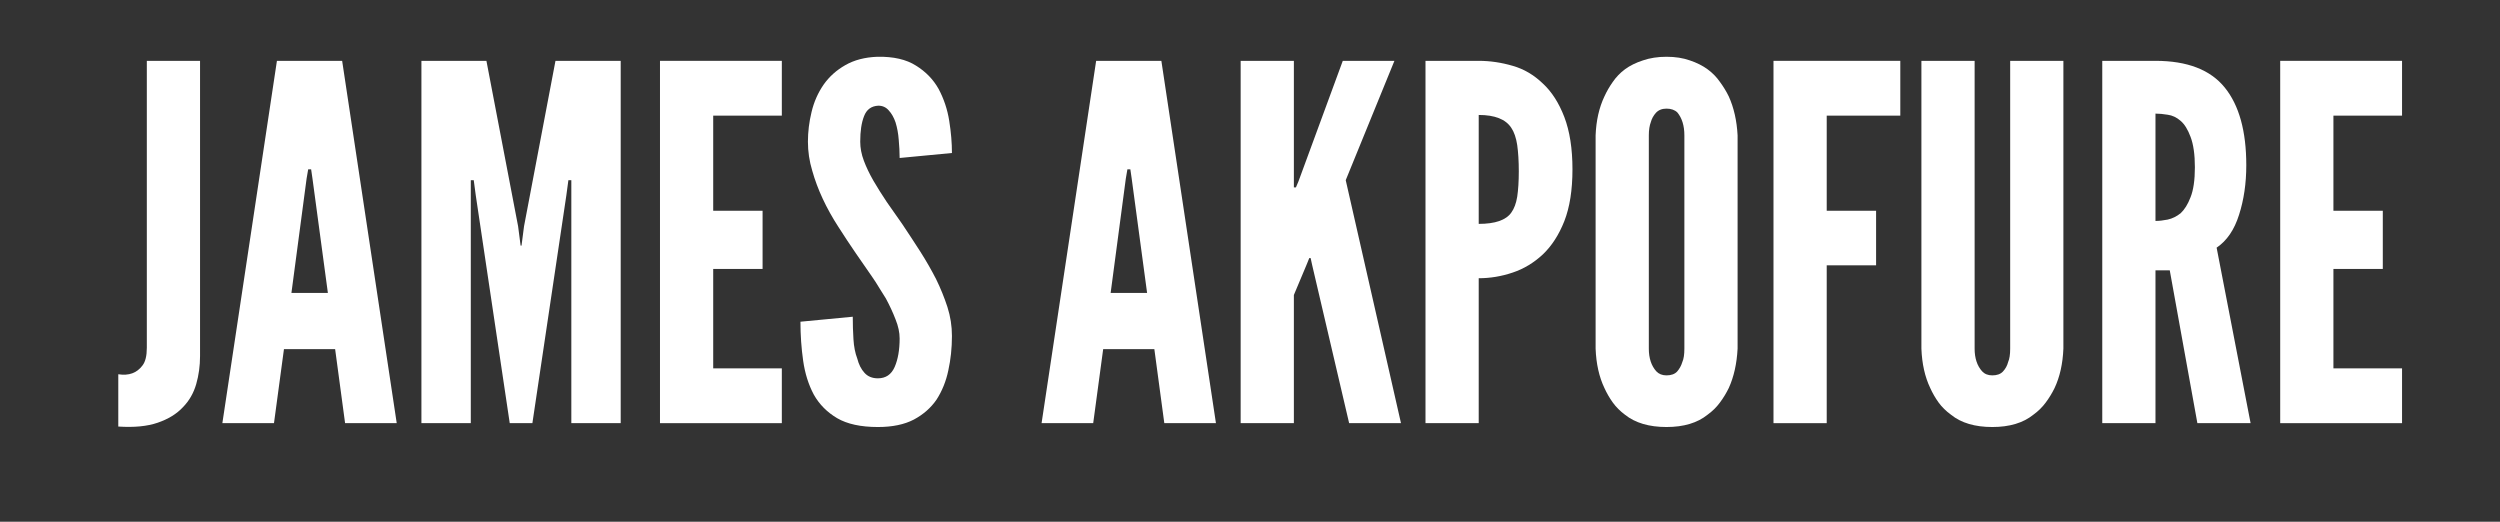
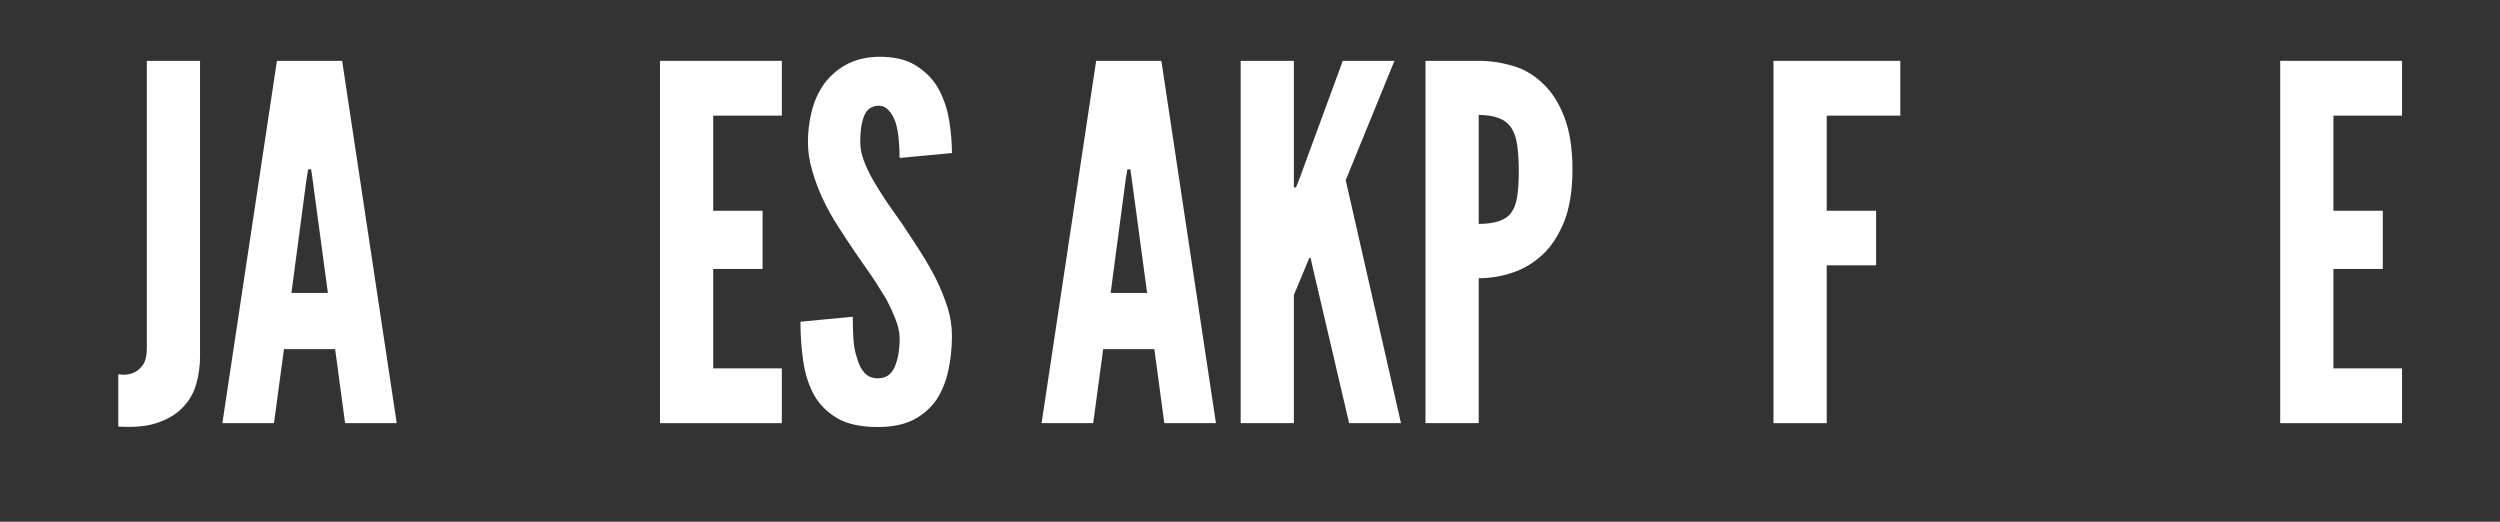
<svg xmlns="http://www.w3.org/2000/svg" version="1.0" preserveAspectRatio="xMidYMid meet" height="48" viewBox="0 0 172.5 36" zoomAndPan="magnify" width="230">
  <rect x="0" y="0" width="172.5" height="36" fill="#333333" stroke="none" />
  <defs>
    <g />
  </defs>
  <g fill-opacity="1" fill="#ffffff">
    <g transform="translate(7.959, 29.198)">
      <g>
        <path d="M 0.203 -3.375 L 0.203 0.234 C 1.297 0.305 2.203 0.219 2.922 -0.031 C 3.648 -0.281 4.227 -0.633 4.656 -1.094 C 5.094 -1.539 5.398 -2.07 5.578 -2.688 C 5.754 -3.301 5.844 -3.945 5.844 -4.625 L 5.844 -25 L 2.172 -25 L 2.172 -5.203 C 2.172 -4.641 2.07 -4.234 1.875 -3.984 C 1.488 -3.461 0.93 -3.258 0.203 -3.375 Z M 0.203 -3.375" />
      </g>
    </g>
  </g>
  <g fill-opacity="1" fill="#ffffff">
    <g transform="translate(14.999, 29.198)">
      <g>
        <path d="M 0.344 0 L 3.906 0 L 4.594 -5.109 L 8.125 -5.109 L 8.812 0 L 12.375 0 L 8.609 -25 L 4.109 -25 Z M 6.562 -16.875 L 7.625 -8.984 L 5.109 -8.984 L 6.156 -16.875 L 6.266 -17.516 L 6.469 -17.516 Z M 6.562 -16.875" />
      </g>
    </g>
  </g>
  <g fill-opacity="1" fill="#ffffff">
    <g transform="translate(27.719, 29.198)">
      <g>
-         <path d="M 7.453 0 L 9.016 0 L 11.359 -15.719 L 11.5 -16.766 L 11.703 -16.766 L 11.703 0 L 15.109 0 L 15.109 -25 L 10.609 -25 L 8.438 -13.578 L 8.266 -12.25 L 8.203 -12.25 L 8.031 -13.578 L 5.844 -25 L 1.359 -25 L 1.359 0 L 4.766 0 L 4.766 -16.766 L 4.969 -16.766 L 5.109 -15.719 Z M 7.453 0" />
-       </g>
+         </g>
    </g>
  </g>
  <g fill-opacity="1" fill="#ffffff">
    <g transform="translate(44.18, 29.198)">
      <g>
        <path d="M 1.359 -25 L 1.359 0 L 9.766 0 L 9.766 -3.781 L 5.031 -3.781 L 5.031 -10.641 L 8.438 -10.641 L 8.438 -14.656 L 5.031 -14.656 L 5.031 -21.219 L 9.766 -21.219 L 9.766 -25 Z M 1.359 -25" />
      </g>
    </g>
  </g>
  <g fill-opacity="1" fill="#ffffff">
    <g transform="translate(54.622, 29.198)">
      <g>
        <path d="M 7.453 -18.297 L 11.062 -18.641 C 11.062 -19.336 11 -20.078 10.875 -20.859 C 10.75 -21.648 10.504 -22.383 10.141 -23.062 C 9.773 -23.719 9.254 -24.254 8.578 -24.672 C 7.91 -25.098 7.023 -25.301 5.922 -25.281 C 5.055 -25.25 4.316 -25.055 3.703 -24.703 C 3.098 -24.359 2.602 -23.914 2.219 -23.375 C 1.82 -22.801 1.539 -22.164 1.375 -21.469 C 1.207 -20.781 1.125 -20.098 1.125 -19.422 C 1.125 -18.742 1.223 -18.078 1.422 -17.422 C 1.785 -16.129 2.391 -14.832 3.234 -13.531 C 3.641 -12.895 4.035 -12.297 4.422 -11.734 C 4.805 -11.172 5.18 -10.629 5.547 -10.109 C 5.723 -9.859 5.883 -9.609 6.031 -9.359 C 6.188 -9.109 6.344 -8.859 6.5 -8.609 C 6.77 -8.109 6.992 -7.625 7.172 -7.156 C 7.359 -6.695 7.453 -6.258 7.453 -5.844 C 7.453 -5.051 7.336 -4.395 7.109 -3.875 C 6.879 -3.352 6.492 -3.094 5.953 -3.094 C 5.566 -3.094 5.258 -3.219 5.031 -3.469 C 4.801 -3.719 4.633 -4.047 4.531 -4.453 C 4.383 -4.836 4.297 -5.285 4.266 -5.797 C 4.234 -6.305 4.219 -6.82 4.219 -7.344 L 0.609 -7 C 0.609 -6.07 0.672 -5.172 0.797 -4.297 C 0.922 -3.43 1.164 -2.656 1.531 -1.969 C 1.914 -1.289 2.453 -0.75 3.141 -0.344 C 3.836 0.062 4.773 0.266 5.953 0.266 C 6.953 0.266 7.781 0.094 8.438 -0.25 C 9.094 -0.602 9.613 -1.062 10 -1.625 C 10.383 -2.219 10.656 -2.891 10.812 -3.641 C 10.977 -4.391 11.062 -5.18 11.062 -6.016 C 11.062 -6.703 10.957 -7.367 10.75 -8.016 C 10.539 -8.66 10.281 -9.301 9.969 -9.938 C 9.645 -10.57 9.281 -11.207 8.875 -11.844 C 8.469 -12.477 8.051 -13.113 7.625 -13.75 C 7.258 -14.27 6.906 -14.773 6.562 -15.266 C 6.227 -15.766 5.922 -16.254 5.641 -16.734 C 5.367 -17.211 5.148 -17.672 4.984 -18.109 C 4.816 -18.555 4.734 -18.992 4.734 -19.422 C 4.734 -20.148 4.82 -20.738 5 -21.188 C 5.176 -21.645 5.504 -21.883 5.984 -21.906 C 6.273 -21.906 6.516 -21.797 6.703 -21.578 C 6.898 -21.367 7.055 -21.094 7.172 -20.75 C 7.285 -20.383 7.359 -19.984 7.391 -19.547 C 7.43 -19.117 7.453 -18.703 7.453 -18.297 Z M 7.453 -18.297" />
      </g>
    </g>
  </g>
  <g fill-opacity="1" fill="#ffffff">
    <g transform="translate(66.288, 29.198)">
      <g />
    </g>
  </g>
  <g fill-opacity="1" fill="#ffffff">
    <g transform="translate(71.525, 29.198)">
      <g>
        <path d="M 0.344 0 L 3.906 0 L 4.594 -5.109 L 8.125 -5.109 L 8.812 0 L 12.375 0 L 8.609 -25 L 4.109 -25 Z M 6.562 -16.875 L 7.625 -8.984 L 5.109 -8.984 L 6.156 -16.875 L 6.266 -17.516 L 6.469 -17.516 Z M 6.562 -16.875" />
      </g>
    </g>
  </g>
  <g fill-opacity="1" fill="#ffffff">
    <g transform="translate(84.246, 29.198)">
      <g>
-         <path d="M 5.031 -25 L 1.359 -25 L 1.359 0 L 5.031 0 L 5.031 -8.844 L 5.891 -10.891 L 6.094 -11.391 L 6.188 -11.391 L 6.297 -10.891 L 8.844 0 L 12.422 0 L 8.609 -16.766 L 11.969 -25 L 8.406 -25 L 5.344 -16.672 L 5.172 -16.266 L 5.031 -16.266 Z M 5.031 -25" />
+         <path d="M 5.031 -25 L 1.359 -25 L 1.359 0 L 5.031 0 L 5.031 -8.844 L 6.094 -11.391 L 6.188 -11.391 L 6.297 -10.891 L 8.844 0 L 12.422 0 L 8.609 -16.766 L 11.969 -25 L 8.406 -25 L 5.344 -16.672 L 5.172 -16.266 L 5.031 -16.266 Z M 5.031 -25" />
      </g>
    </g>
  </g>
  <g fill-opacity="1" fill="#ffffff">
    <g transform="translate(97, 29.198)">
      <g>
        <path d="M 1.359 -25 L 1.359 0 L 5.031 0 L 5.031 -10 C 5.82 -10 6.602 -10.129 7.375 -10.391 C 8.145 -10.648 8.836 -11.066 9.453 -11.641 C 10.066 -12.223 10.562 -12.988 10.938 -13.938 C 11.312 -14.895 11.5 -16.086 11.5 -17.516 C 11.5 -18.941 11.312 -20.145 10.938 -21.125 C 10.562 -22.102 10.066 -22.875 9.453 -23.438 C 8.836 -24.031 8.145 -24.438 7.375 -24.656 C 6.602 -24.883 5.82 -25 5.031 -25 Z M 5.031 -13.75 L 5.031 -21.266 C 6.145 -21.266 6.895 -20.969 7.281 -20.375 C 7.477 -20.082 7.613 -19.688 7.688 -19.188 C 7.758 -18.688 7.797 -18.082 7.797 -17.375 C 7.797 -16.676 7.758 -16.094 7.688 -15.625 C 7.613 -15.164 7.477 -14.801 7.281 -14.531 C 6.914 -14.008 6.164 -13.75 5.031 -13.75 Z M 5.031 -13.75" />
      </g>
    </g>
  </g>
  <g fill-opacity="1" fill="#ffffff">
    <g transform="translate(108.972, 29.198)">
      <g>
-         <path d="M 10.922 -5.141 L 10.922 -19.859 C 10.867 -20.879 10.664 -21.773 10.312 -22.547 C 10.145 -22.891 9.941 -23.223 9.703 -23.547 C 9.473 -23.879 9.188 -24.172 8.844 -24.422 C 8.5 -24.672 8.094 -24.875 7.625 -25.031 C 7.164 -25.195 6.629 -25.281 6.016 -25.281 C 5.41 -25.281 4.867 -25.195 4.391 -25.031 C 3.91 -24.875 3.5 -24.672 3.156 -24.422 C 2.82 -24.172 2.539 -23.879 2.312 -23.547 C 2.082 -23.223 1.891 -22.891 1.734 -22.547 C 1.367 -21.773 1.164 -20.879 1.125 -19.859 L 1.125 -5.141 C 1.164 -4.098 1.367 -3.191 1.734 -2.422 C 1.891 -2.078 2.082 -1.742 2.312 -1.422 C 2.539 -1.109 2.82 -0.828 3.156 -0.578 C 3.863 -0.016 4.816 0.266 6.016 0.266 C 7.203 0.266 8.145 -0.016 8.844 -0.578 C 9.188 -0.828 9.473 -1.109 9.703 -1.422 C 9.941 -1.742 10.145 -2.078 10.312 -2.422 C 10.664 -3.191 10.867 -4.098 10.922 -5.141 Z M 7.25 -19.859 L 7.25 -5.141 C 7.25 -4.734 7.203 -4.426 7.109 -4.219 C 7.035 -3.969 6.914 -3.75 6.75 -3.562 C 6.582 -3.383 6.336 -3.297 6.016 -3.297 C 5.723 -3.297 5.488 -3.391 5.312 -3.578 C 4.969 -3.961 4.797 -4.484 4.797 -5.141 L 4.797 -19.859 C 4.797 -20.223 4.844 -20.531 4.938 -20.781 C 5 -21.008 5.113 -21.219 5.281 -21.406 C 5.457 -21.602 5.703 -21.703 6.016 -21.703 C 6.336 -21.703 6.586 -21.613 6.766 -21.438 C 7.086 -21.051 7.25 -20.523 7.25 -19.859 Z M 7.25 -19.859" />
-       </g>
+         </g>
    </g>
  </g>
  <g fill-opacity="1" fill="#ffffff">
    <g transform="translate(121.012, 29.198)">
      <g>
        <path d="M 10.109 -21.219 L 10.109 -25 L 1.359 -25 L 1.359 0 L 5.031 0 L 5.031 -10.891 L 8.438 -10.891 L 8.438 -14.656 L 5.031 -14.656 L 5.031 -21.219 Z M 10.109 -21.219" />
      </g>
    </g>
  </g>
  <g fill-opacity="1" fill="#ffffff">
    <g transform="translate(131.249, 29.198)">
      <g>
-         <path d="M 11.125 -25 L 7.453 -25 L 7.453 -5.141 C 7.453 -4.734 7.406 -4.426 7.312 -4.219 C 7.25 -3.969 7.129 -3.75 6.953 -3.562 C 6.785 -3.383 6.539 -3.297 6.219 -3.297 C 5.926 -3.297 5.691 -3.391 5.516 -3.578 C 5.172 -3.961 5 -4.484 5 -5.141 L 5 -25 L 1.328 -25 L 1.328 -5.141 C 1.367 -4.098 1.57 -3.191 1.938 -2.422 C 2.094 -2.078 2.285 -1.742 2.516 -1.422 C 2.742 -1.109 3.031 -0.828 3.375 -0.578 C 4.07 -0.016 5.02 0.266 6.219 0.266 C 7.406 0.266 8.348 -0.016 9.047 -0.578 C 9.391 -0.828 9.676 -1.109 9.906 -1.422 C 10.145 -1.742 10.348 -2.078 10.516 -2.422 C 10.879 -3.191 11.082 -4.098 11.125 -5.141 Z M 11.125 -25" />
-       </g>
+         </g>
    </g>
  </g>
  <g fill-opacity="1" fill="#ffffff">
    <g transform="translate(143.697, 29.198)">
      <g>
-         <path d="M 7.922 0 L 11.594 0 L 9.25 -12.109 C 9.957 -12.586 10.473 -13.344 10.797 -14.375 C 11.129 -15.406 11.297 -16.547 11.297 -17.797 C 11.297 -20.148 10.801 -21.938 9.812 -23.156 C 8.82 -24.383 7.227 -25 5.031 -25 L 1.359 -25 L 1.359 0 L 5.031 0 L 5.031 -10.547 L 6.016 -10.547 Z M 5.031 -13.953 L 5.031 -21.359 C 5.281 -21.359 5.562 -21.332 5.875 -21.281 C 6.195 -21.238 6.492 -21.098 6.766 -20.859 C 7.035 -20.629 7.266 -20.258 7.453 -19.75 C 7.648 -19.238 7.75 -18.539 7.75 -17.656 C 7.75 -16.77 7.648 -16.082 7.453 -15.594 C 7.266 -15.102 7.035 -14.734 6.766 -14.484 C 6.492 -14.266 6.195 -14.117 5.875 -14.047 C 5.562 -13.984 5.281 -13.953 5.031 -13.953 Z M 5.031 -13.953" />
-       </g>
+         </g>
    </g>
  </g>
  <g fill-opacity="1" fill="#ffffff">
    <g transform="translate(155.975, 29.198)">
      <g>
        <path d="M 1.359 -25 L 1.359 0 L 9.766 0 L 9.766 -3.781 L 5.031 -3.781 L 5.031 -10.641 L 8.438 -10.641 L 8.438 -14.656 L 5.031 -14.656 L 5.031 -21.219 L 9.766 -21.219 L 9.766 -25 Z M 1.359 -25" />
      </g>
    </g>
  </g>
</svg>